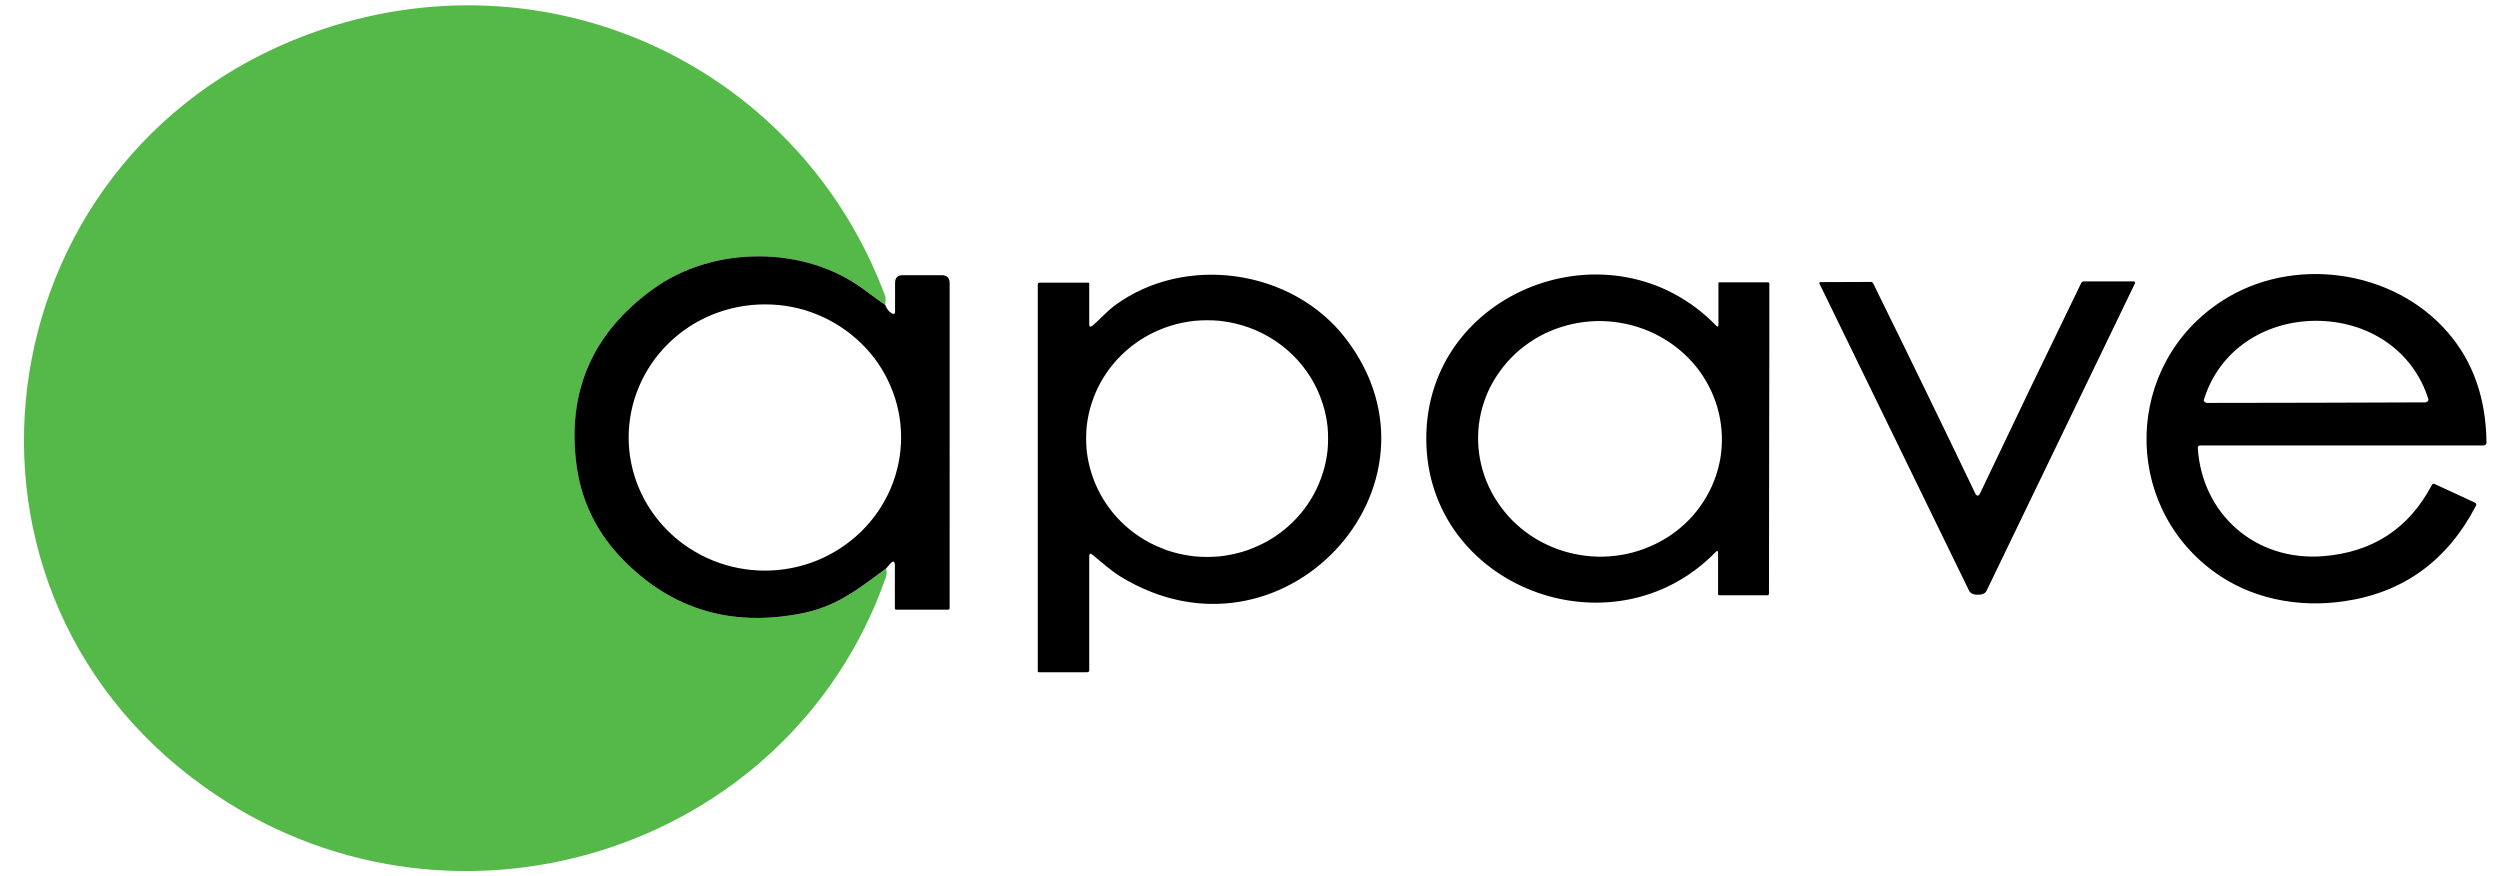
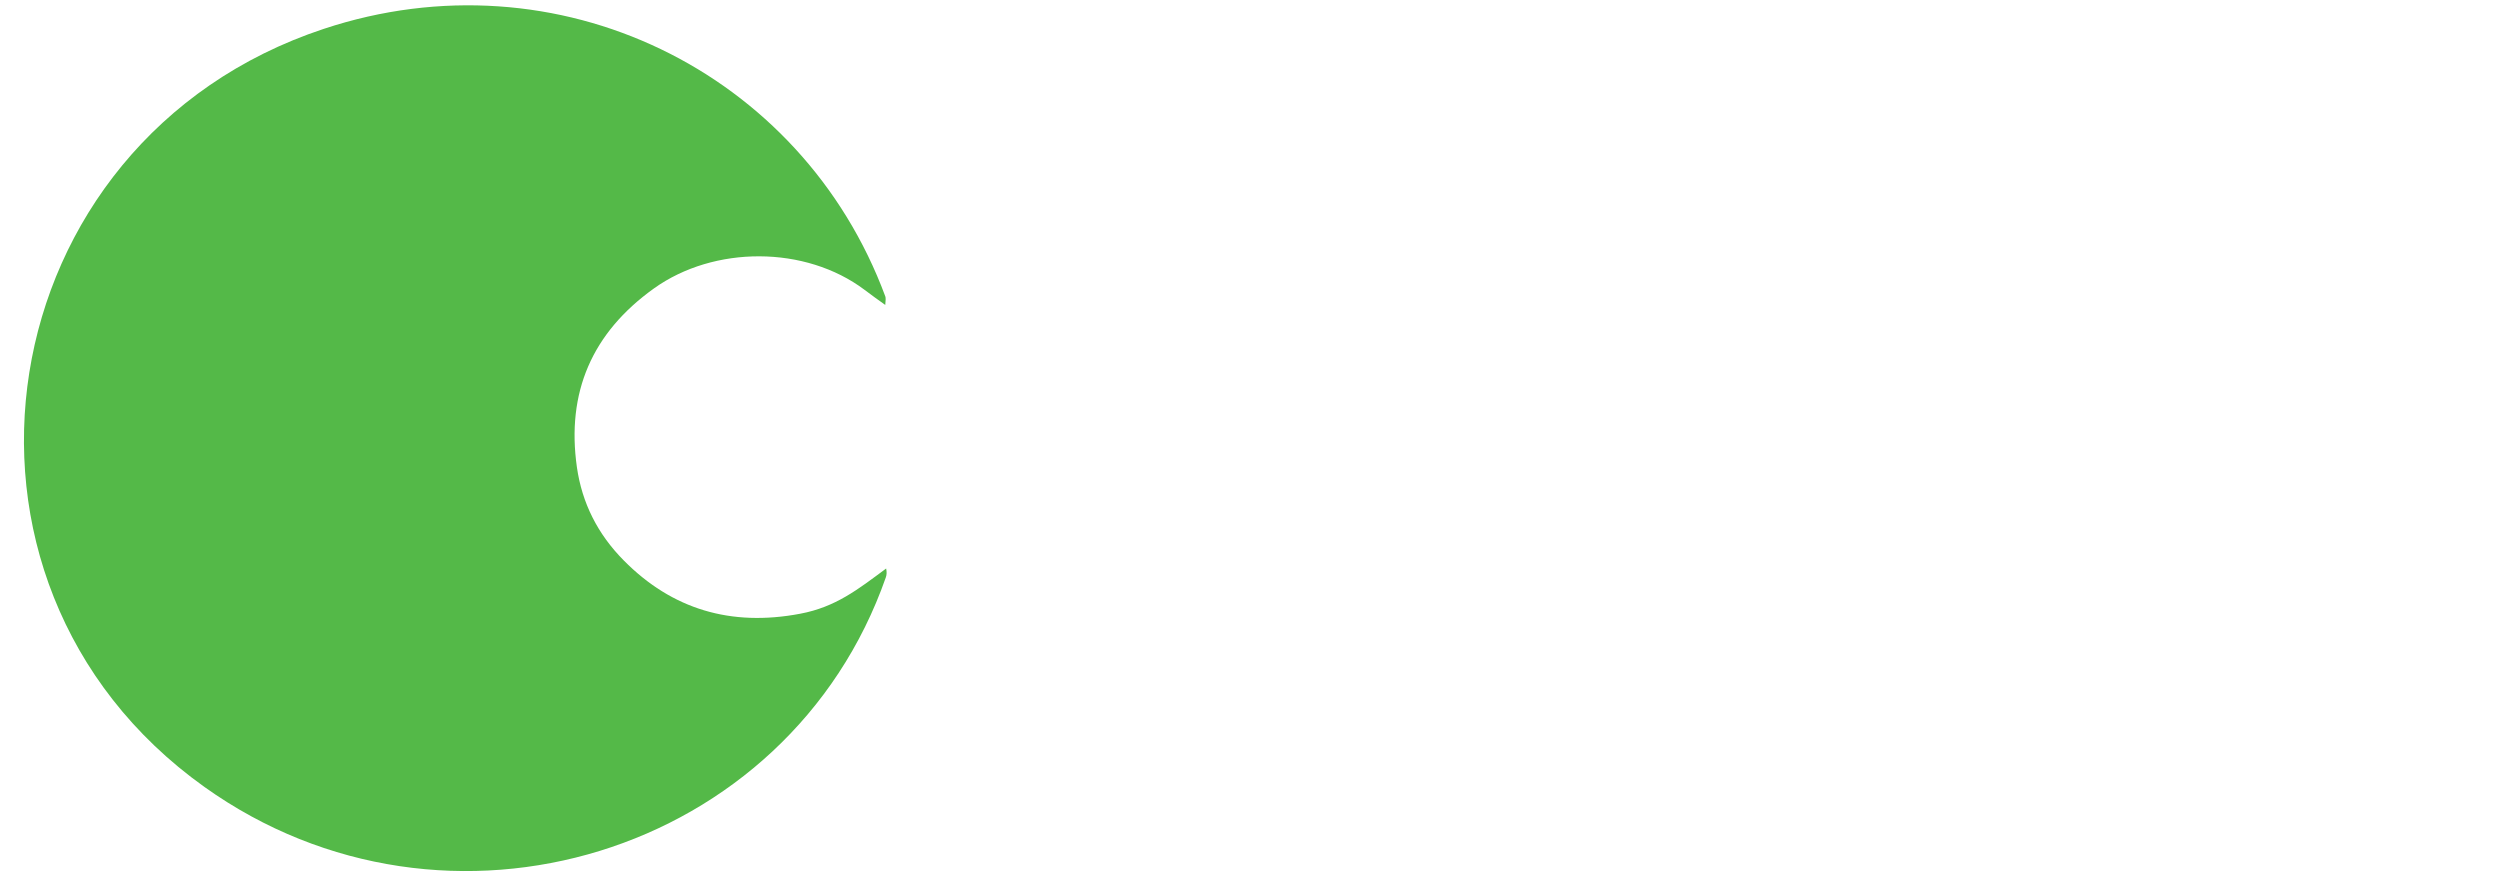
<svg xmlns="http://www.w3.org/2000/svg" id="Calque_1" version="1.1" viewBox="0 0 137 48">
  <defs>
    <style>
      .st0 {
        fill: #54b948;
      }
    </style>
  </defs>
  <path class="st0" d="M48.513,16.711c-.383-.27-.76-.545-1.131-.825-3.247-2.443-8.258-2.436-11.549-.078-3.396,2.434-4.802,5.701-4.218,9.799.281,1.96,1.138,3.663,2.571,5.109,2.638,2.667,5.859,3.639,9.666,2.916,1.945-.366,3.164-1.333,4.709-2.478.039.18.034.34-.015.48-5.32,15.2-24.065,20.964-37.342,11.492C-4.614,31.836-.752,7.708,17.742,1.582c12.796-4.242,26.196,2.315,30.775,14.667.024.064.023.218-.004.462Z" />
-   <path d="M51.6,15.08h-2.12c-.29,0-.43.14-.43.42v1.57c0,.13-.06.17-.18.1-.16-.09-.28-.25-.36-.46-.38-.27-.76-.54-1.13-.82-3.25-2.45-8.26-2.44-11.55-.08-3.39,2.43-4.8,5.7-4.22,9.8.29,1.96,1.14,3.66,2.58,5.11,2.63,2.66,5.86,3.64,9.66,2.91,1.95-.36,3.16-1.33,4.71-2.48l.2-.23c.19-.22.28-.19.28.1v2.33c0,.04.03.06.07.06h2.83c.07,0,.1-.03.1-.1V15.51c0-.29-.15-.43-.44-.43ZM47.19,29.13c-1.4,1.37-3.29,2.14-5.27,2.14s-3.88-.77-5.28-2.14c-1.4-1.37-2.19-3.22-2.19-5.16,0-1.93.79-3.79,2.19-5.16,1.4-1.37,3.3-2.13,5.28-2.13.98,0,1.95.18,2.85.55.91.37,1.73.91,2.42,1.58.7.68,1.25,1.48,1.62,2.37.38.88.57,1.83.57,2.79,0,1.94-.79,3.79-2.19,5.16ZM73.76,18.57c-2.92-3.83-8.82-4.67-12.67-1.83-.47.35-.82.78-1.23,1.11-.11.09-.17.06-.17-.08v-2.23c0-.03-.02-.05-.06-.05h-2.66c-.06,0-.1.03-.1.1v21.18c0,.05.03.07.08.07h2.62c.08,0,.12-.04.12-.11v-6.24c0-.16.06-.19.19-.08.48.39.97.84,1.48,1.16,8.87,5.48,18.54-4.96,12.4-13ZM72.75,24.69c-.05.42-.13.83-.26,1.23-.51,1.65-1.68,3.03-3.21,3.83-.19.1-.39.19-.59.27-.2.09-.4.16-.61.22-.4.12-.82.2-1.25.25-.23.02-.45.03-.68.03s-.45-.01-.68-.03c-.43-.05-.85-.13-1.25-.25-.21-.06-.41-.13-.61-.22-.2-.08-.4-.17-.59-.27-1.53-.8-2.7-2.18-3.21-3.83-.13-.4-.21-.81-.26-1.23-.02-.22-.03-.44-.03-.66s.01-.44.03-.66c.05-.42.13-.83.26-1.23.64-2.06,2.3-3.68,4.41-4.31.4-.12.82-.2,1.25-.25.23-.02.45-.03.68-.03s.45.01.68.03c.43.05.85.13,1.25.25,2.11.63,3.77,2.25,4.41,4.31.13.4.21.81.26,1.23.02.22.03.44.03.66s-.01.44-.03.66ZM96.88,15.47h-2.65c-.04,0-.06.02-.06.06v2.25c0,.13-.05.15-.13.06-5.66-5.83-15.87-1.96-15.88,6.18-.01,8.14,10.19,12.04,15.86,6.23.09-.09.13-.08.13.05v2.25c0,.04.02.07.06.07h2.64c.06,0,.09-.03.09-.09,0-2.45.01-5.28.01-8.48.01-3.21.01-6.04.01-8.49,0-.06-.03-.09-.08-.09ZM94.27,25.15c-.15.84-.46,1.63-.93,2.35-.46.72-1.07,1.34-1.79,1.83-.71.48-1.52.83-2.38,1.02-.85.18-1.74.21-2.6.06-1.75-.29-3.31-1.24-4.33-2.64-1.03-1.4-1.44-3.13-1.15-4.82.15-.84.46-1.64.93-2.35.47-.72,1.07-1.34,1.79-1.83.71-.49,1.52-.83,2.38-1.02.85-.18,1.74-.21,2.6-.06,1.75.29,3.31,1.24,4.34,2.64,1.02,1.4,1.43,3.13,1.14,4.82ZM134.16,18.24c-3.01-3.51-8.56-4.25-12.41-1.74-5.32,3.46-5.5,11.06-.48,14.79,2.04,1.52,4.66,2.03,7.18,1.66,3.25-.47,5.66-2.22,7.23-5.23.01-.02.02-.04.02-.05,0-.02,0-.04-.01-.05-.01-.02-.01-.03-.03-.05-.01-.01-.02-.02-.04-.03l-2.21-1.02c-.03-.01-.06-.01-.08,0-.03.01-.05.02-.06.05-1.26,2.4-3.26,3.7-5.98,3.91-3.75.28-6.63-2.36-6.85-5.93v-.05c.01-.02.02-.04.03-.05.02-.01.03-.02.05-.03.02-.01.04-.01.05-.01h15.51c.12,0,.18-.06.18-.17-.03-2.41-.73-4.41-2.1-6ZM120.78,21.89c.82-2.67,3.28-4.3,6.13-4.31,2.86,0,5.32,1.61,6.16,4.28.01.02.01.04.01.06-.01.03-.02.05-.04.07-.02.01-.04.03-.06.04-.03.01-.05.02-.08.02-.16,0-2.15.01-5.98.02-3.82.01-5.81.01-5.97.01-.02,0-.05-.01-.08-.02-.02-.01-.05-.02-.06-.04-.02-.02-.03-.04-.04-.06,0-.02,0-.05.01-.07ZM117,15.49v.03l-8.14,16.86c-.02.04-.06.09-.1.12-.05.03-.11.06-.17.07-.05.02-.12.02-.2.02-.09,0-.16,0-.21-.02-.06-.01-.12-.04-.16-.07-.05-.03-.09-.07-.11-.12l-8.2-16.83c-.01-.01-.01-.02-.01-.03s0-.02.01-.03c.01-.01.01-.02.02-.03h.04l2.74-.01c.03,0,.06,0,.09.02.02.02.04.04.05.06,1.98,4.02,3.84,7.85,5.58,11.48.04.1.09.15.15.15.05,0,.1-.05.14-.15,1.73-3.64,3.57-7.47,5.53-11.5.01-.02.03-.05.06-.06.02-.02.05-.03.08-.03h2.74c.02,0,.03.01.04.01.01.01.02.02.02.03.01,0,.01.01.01.03Z" />
</svg>